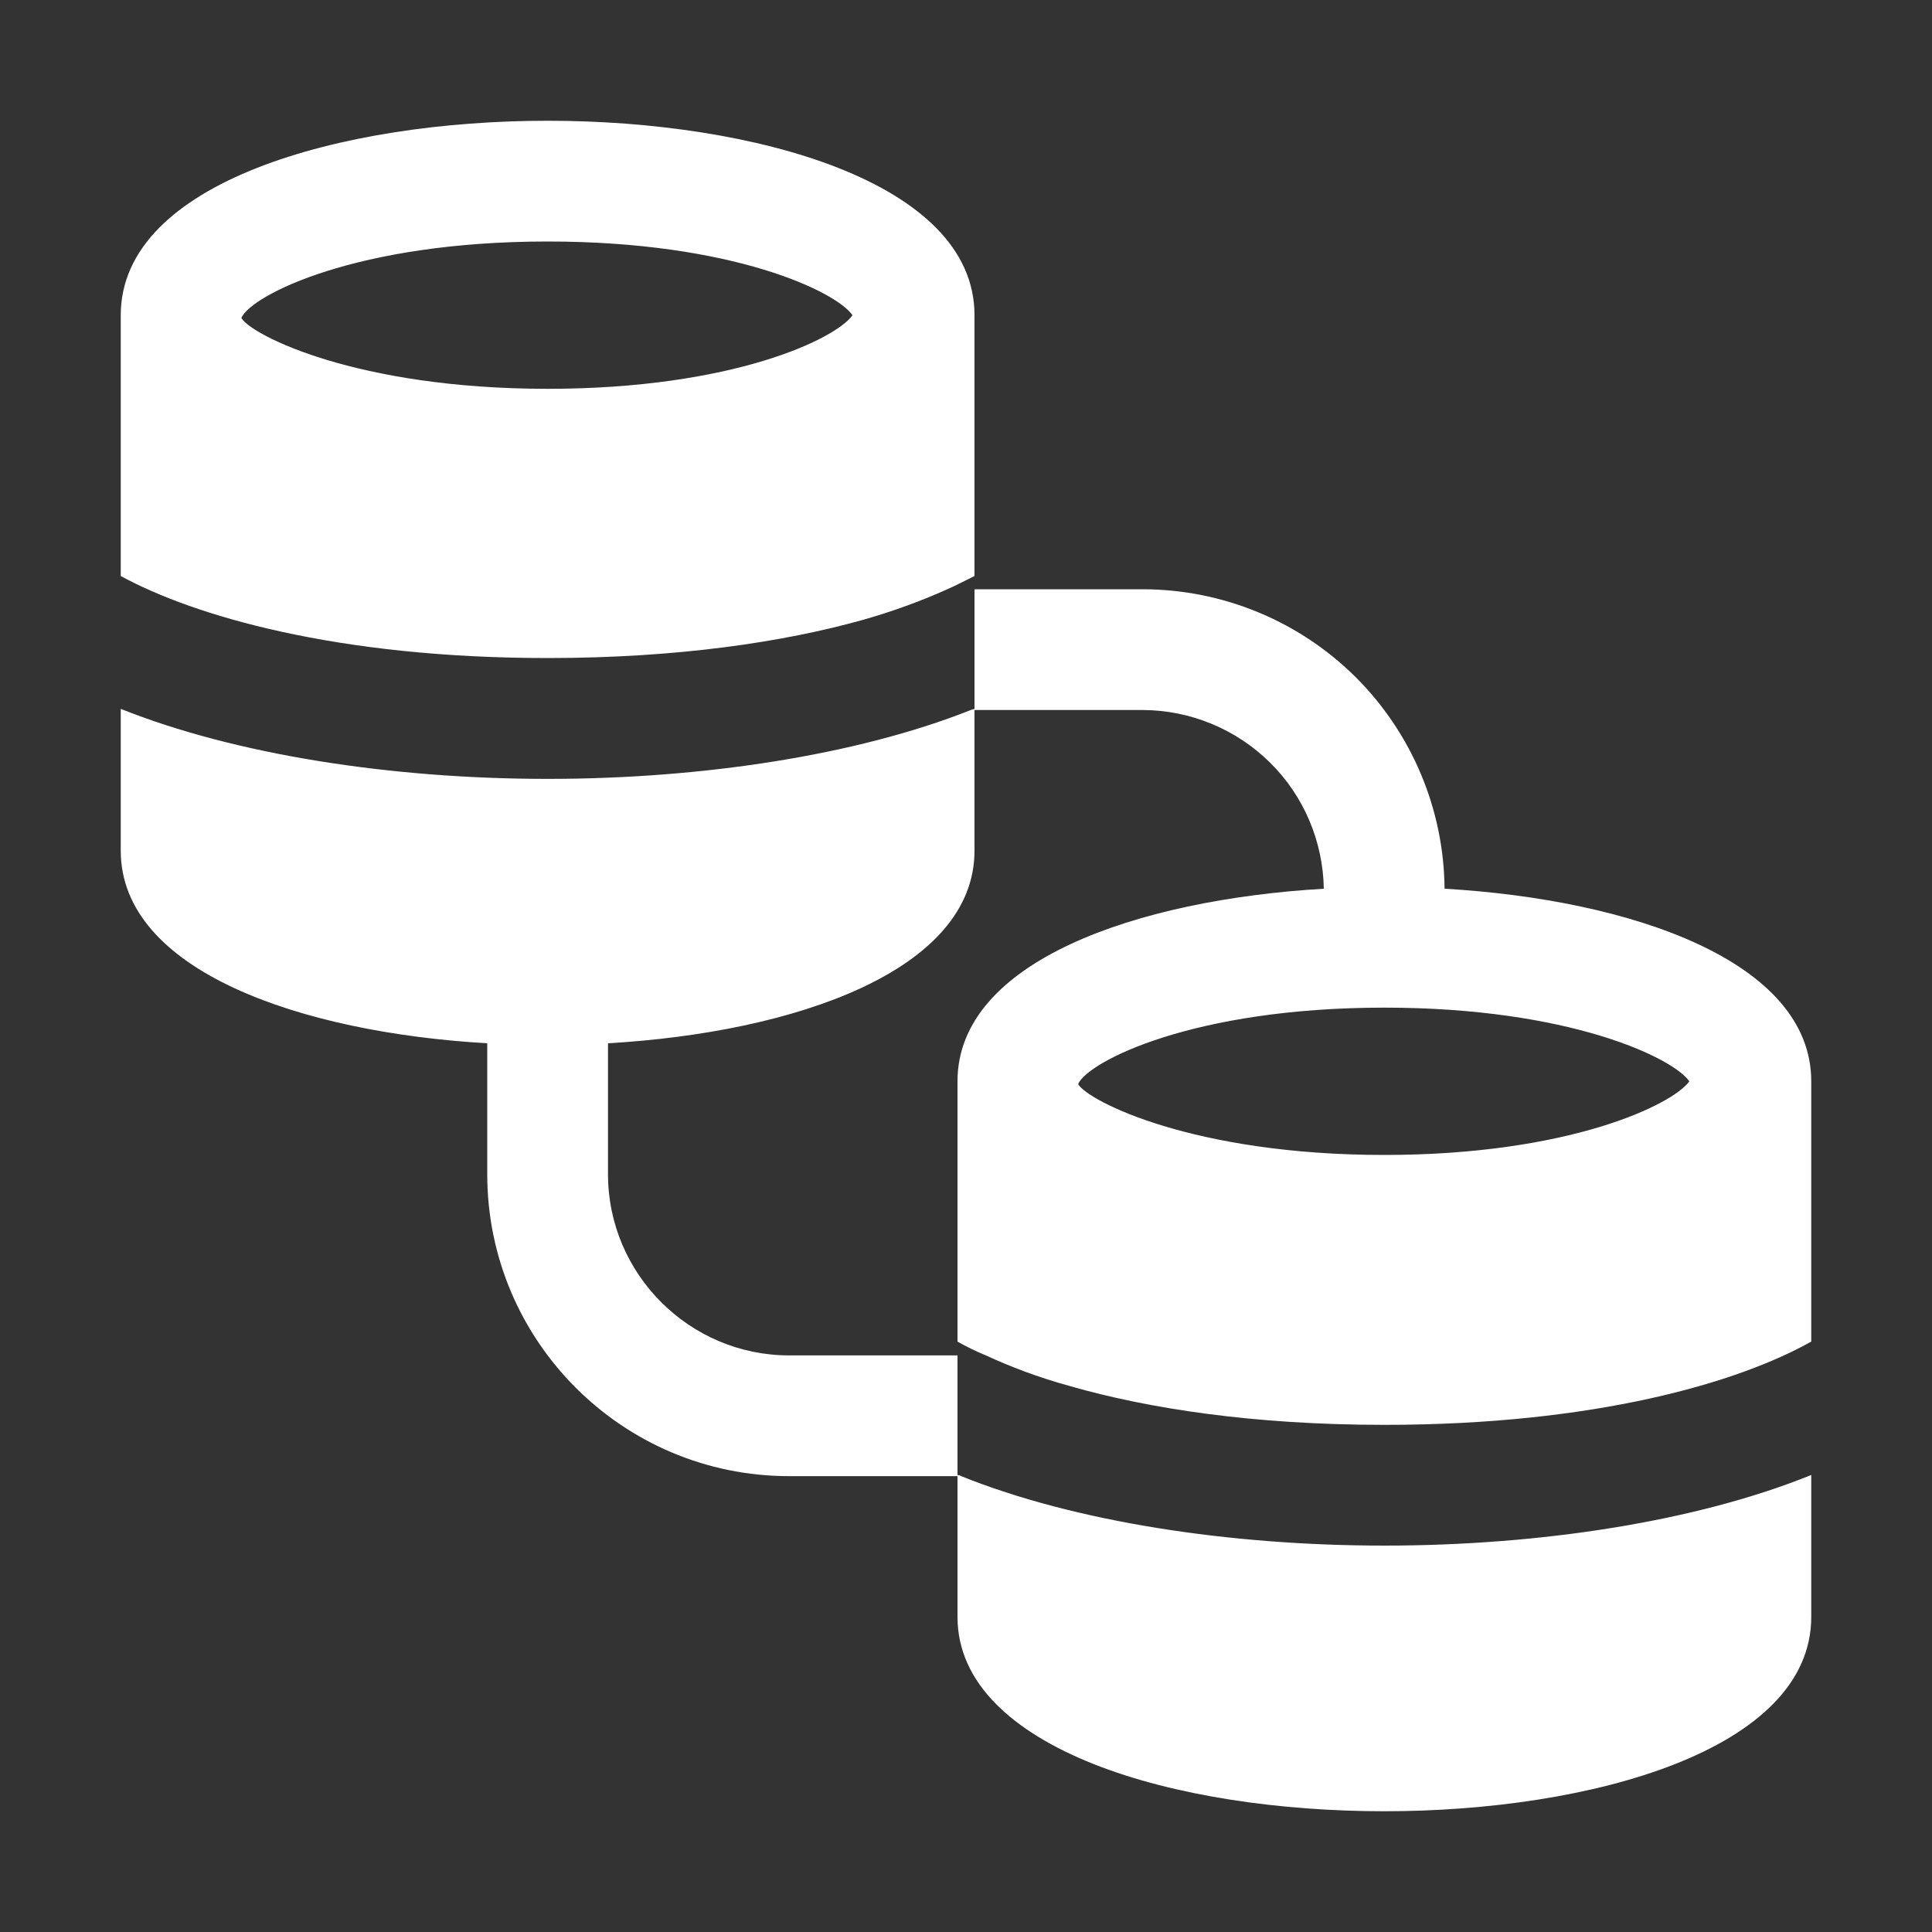
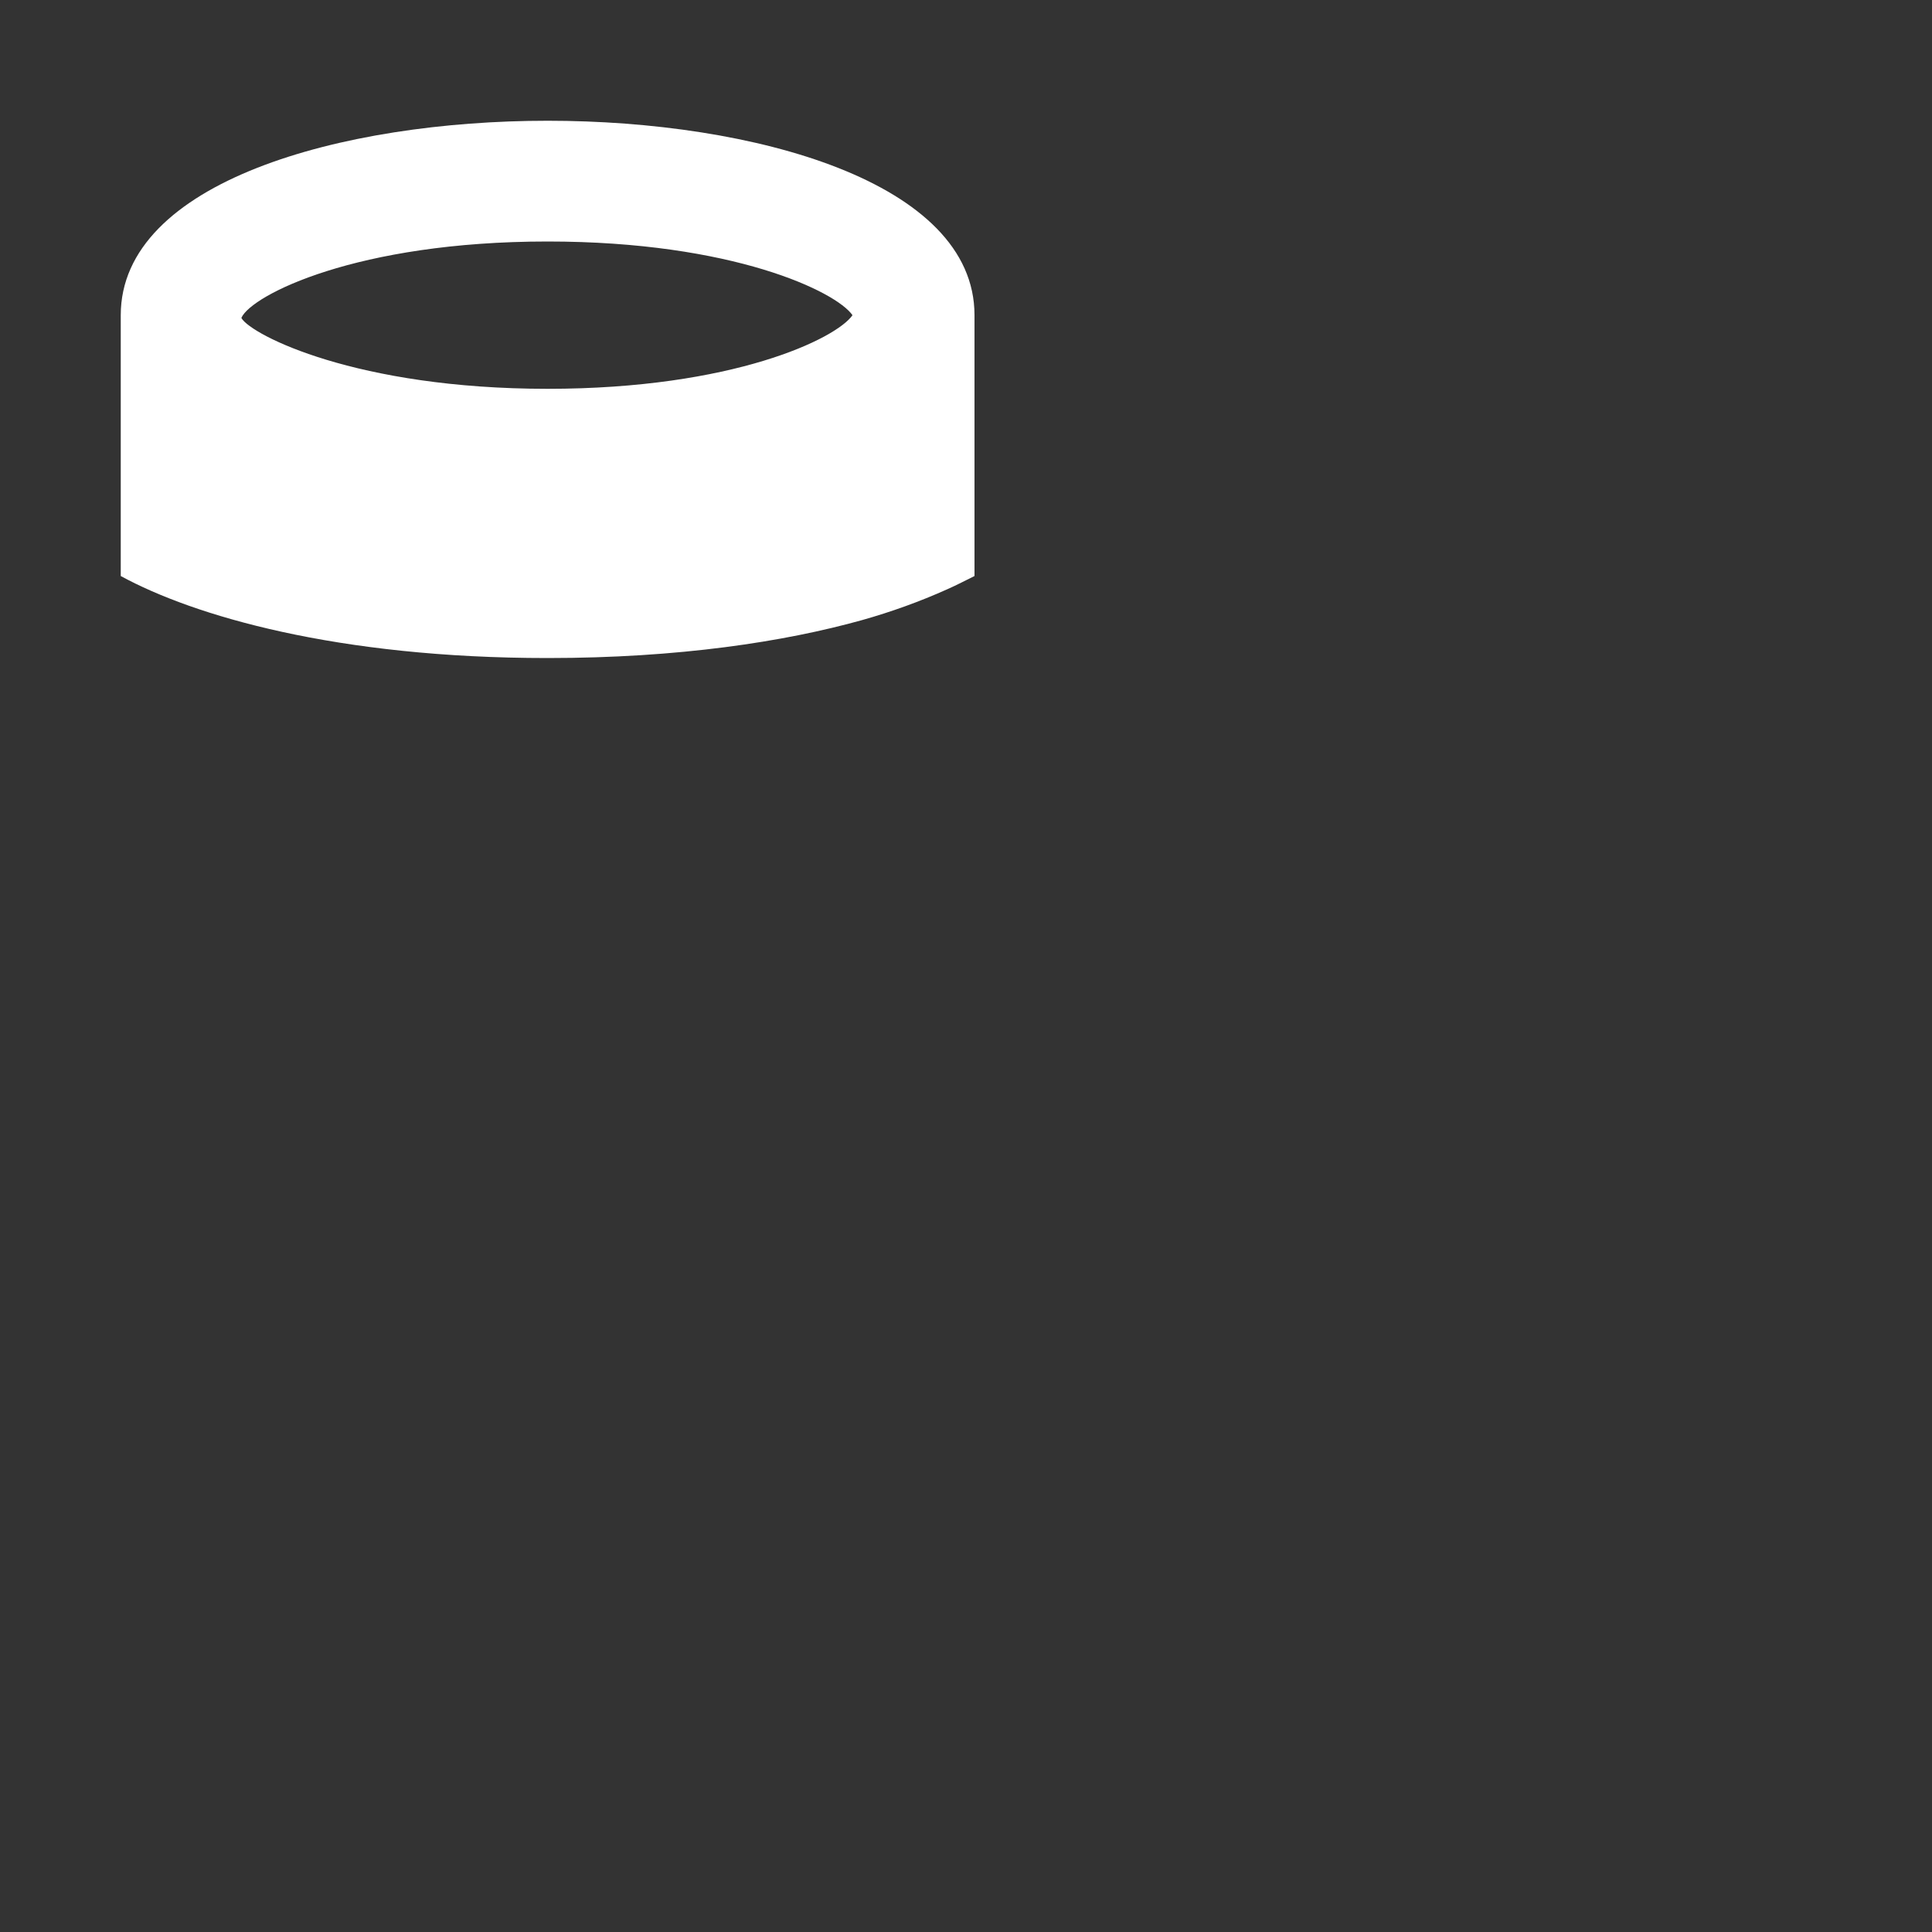
<svg xmlns="http://www.w3.org/2000/svg" width="20" height="20" viewBox="0 0 20 20" fill="none">
  <rect x="0" y="0" width="20" height="20" fill="#333333" stroke="none" />
  <path d="M8.925 6.419C9.226 6.334 9.521 6.228 9.806 6.1C9.906 6.056 10 6.006 10.088 5.963V3.263C10.088 1.881 7.8 1.25 5.669 1.25C3.538 1.25 1.25 1.881 1.25 3.263V5.963C2.006 6.375 3.487 6.812 5.669 6.812C7.025 6.812 8.119 6.644 8.925 6.419ZM2.5 3.288C2.606 3.056 3.688 2.5 5.669 2.5C7.588 2.5 8.656 3.019 8.825 3.263C8.656 3.506 7.588 4.025 5.669 4.025C3.688 4.025 2.606 3.469 2.5 3.294V3.288Z" fill="white" />
-   <path d="M14.956 9.2H14.954C14.947 8.376 14.615 7.588 14.031 7.007C13.446 6.427 12.655 6.101 11.831 6.1H10.088V7.338C10.075 7.344 10.062 7.344 10.05 7.35C8.869 7.819 7.263 8.063 5.669 8.063C4.056 8.063 2.438 7.813 1.25 7.338V8.806C1.25 10.05 3.112 10.688 5.044 10.8V12.156C5.044 13.881 6.444 15.281 8.169 15.281H9.912V16.738C9.912 17.425 10.488 17.931 11.325 18.263C12.162 18.594 13.262 18.75 14.331 18.75C16.462 18.75 18.75 18.119 18.75 16.738V15.269C17.562 15.75 15.944 16 14.331 16C12.738 16 11.131 15.756 9.95 15.281C9.939 15.274 9.926 15.27 9.912 15.269V14.031H8.169C7.138 14.031 6.294 13.188 6.294 12.156V10.8C8.225 10.688 10.088 10.05 10.088 8.806V7.35H11.831C12.323 7.352 12.795 7.547 13.146 7.893C13.496 8.238 13.696 8.708 13.704 9.2C11.773 9.313 9.912 9.95 9.912 11.194V13.888C10 13.938 10.1 13.988 10.206 14.031C10.45 14.144 10.738 14.256 11.081 14.35C11.887 14.581 12.975 14.75 14.331 14.75C16.512 14.75 17.994 14.313 18.75 13.888V11.194C18.75 9.95 16.887 9.313 14.956 9.2ZM14.331 11.956C12.356 11.956 11.269 11.4 11.162 11.225V11.219C11.269 10.988 12.35 10.431 14.331 10.431C16.244 10.431 17.319 10.95 17.488 11.194C17.312 11.438 16.238 11.956 14.331 11.956Z" fill="white" />
</svg>